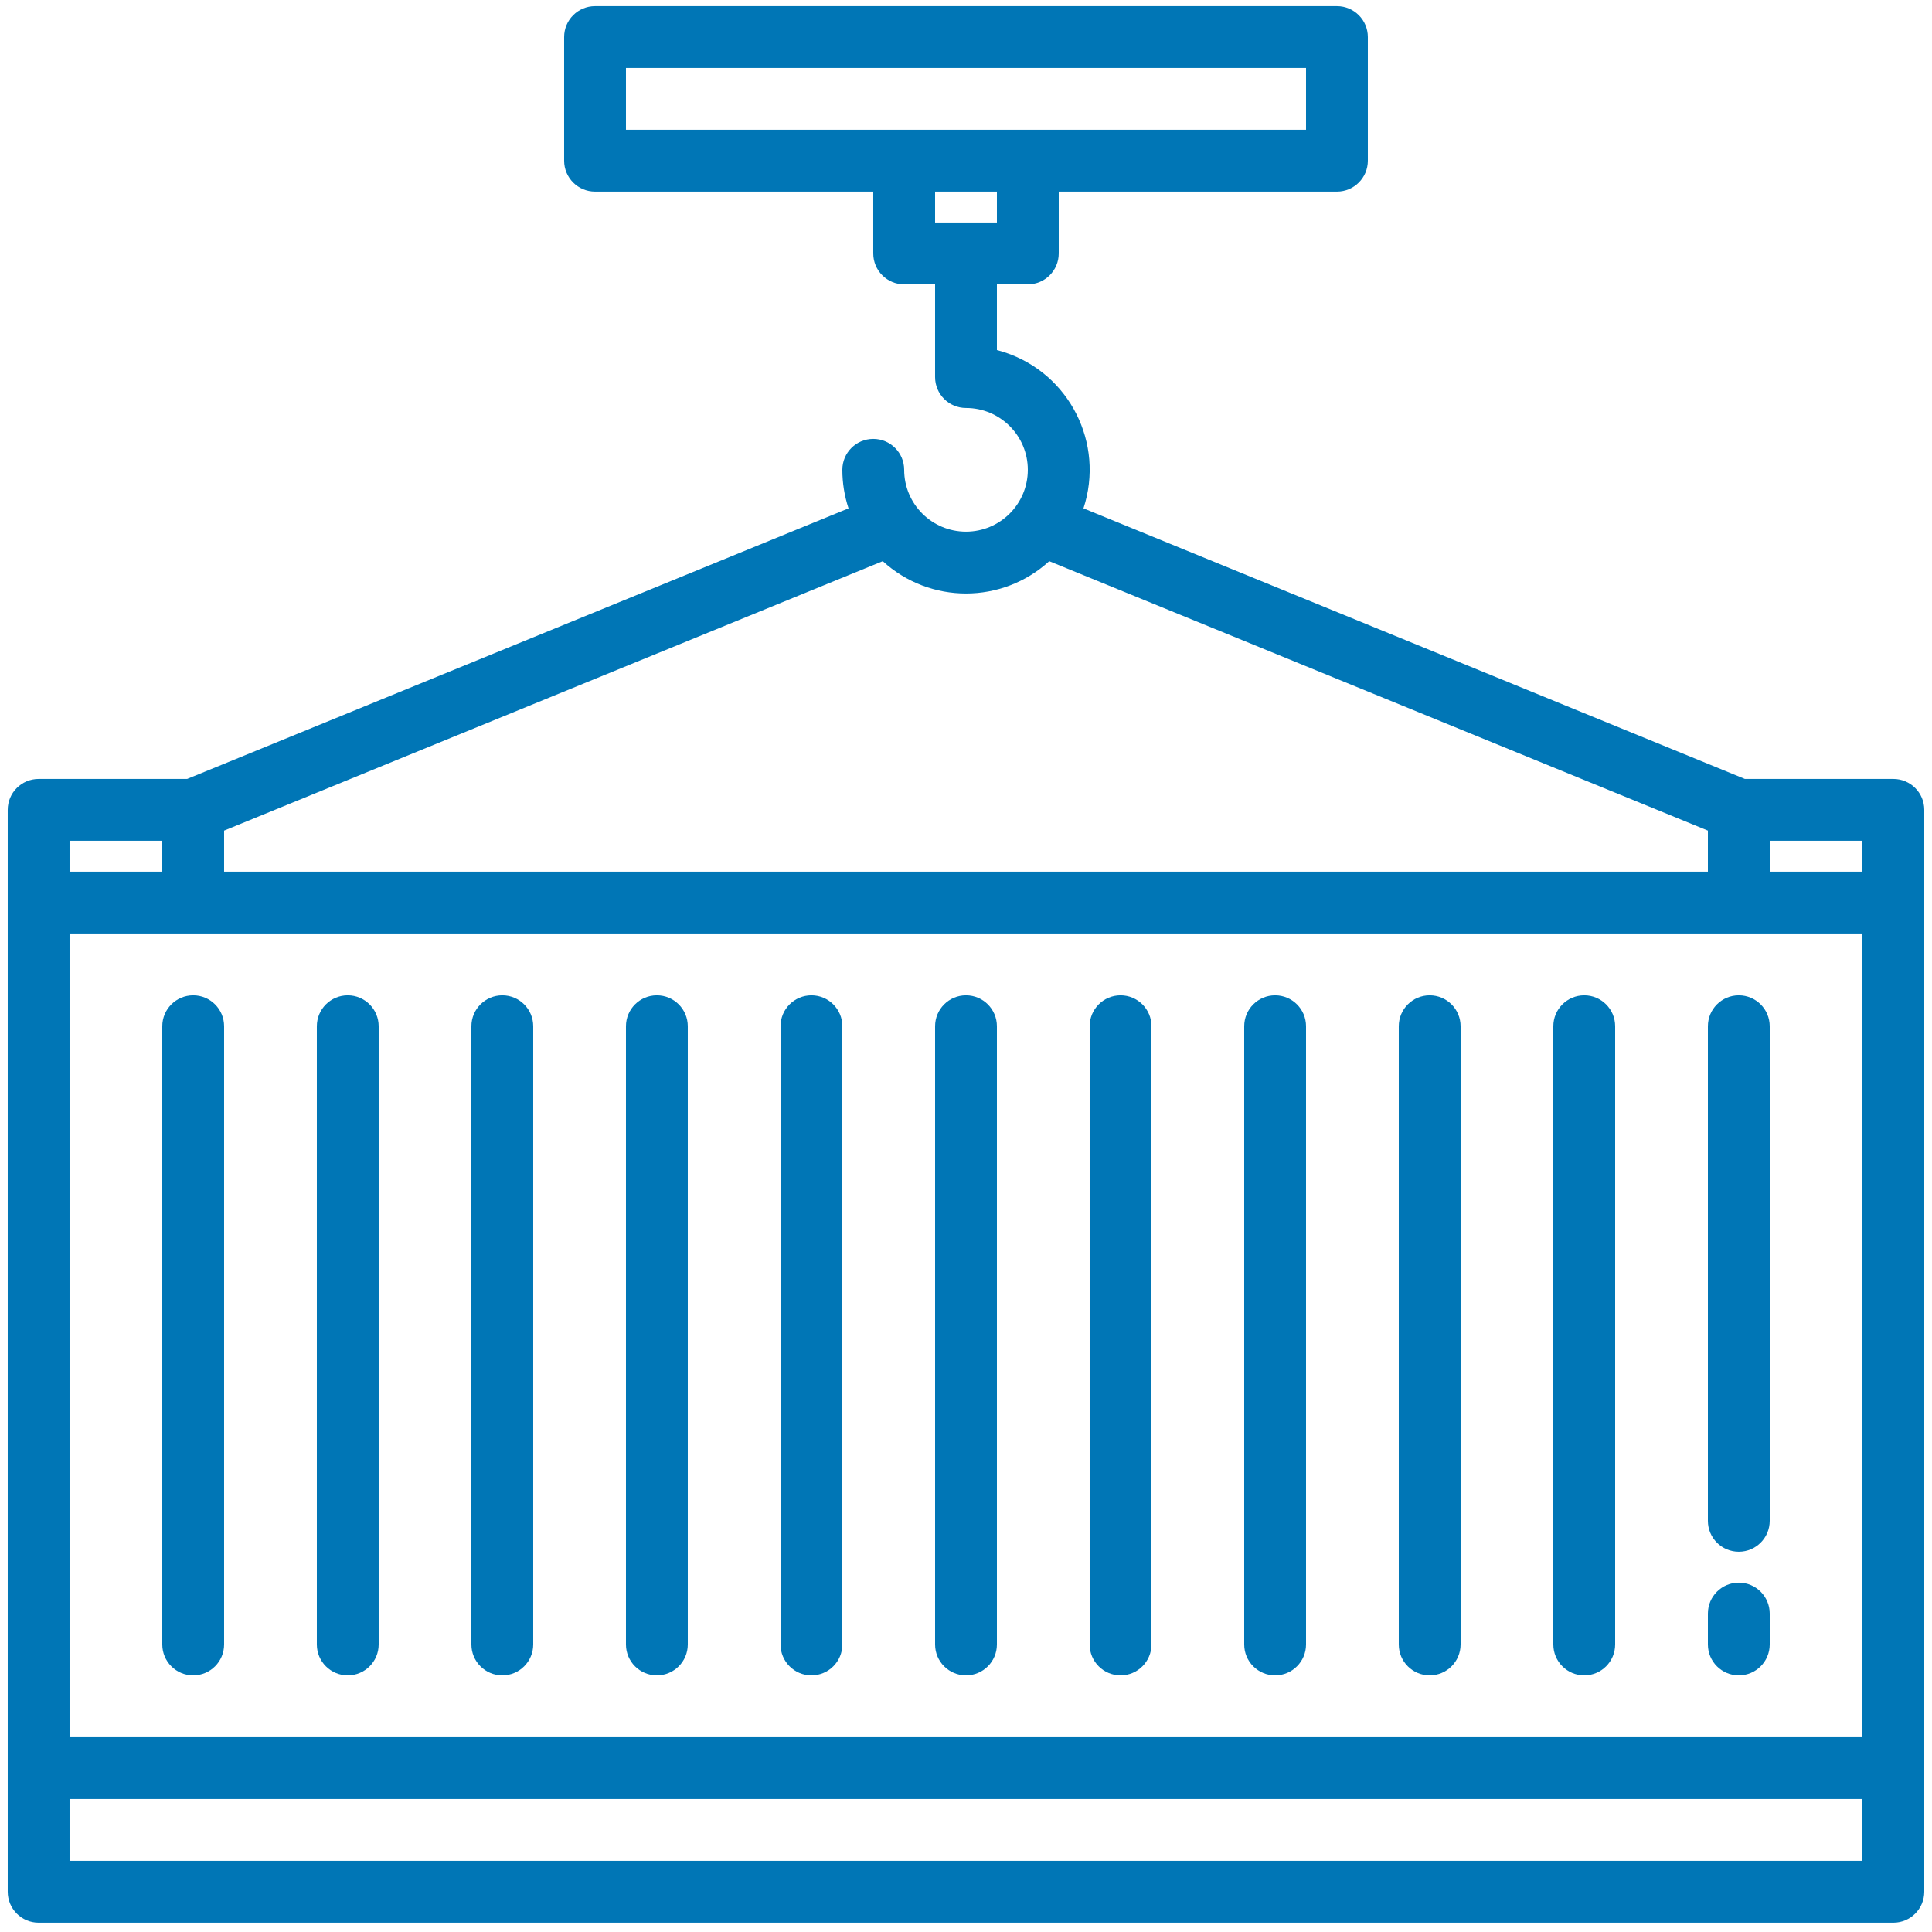
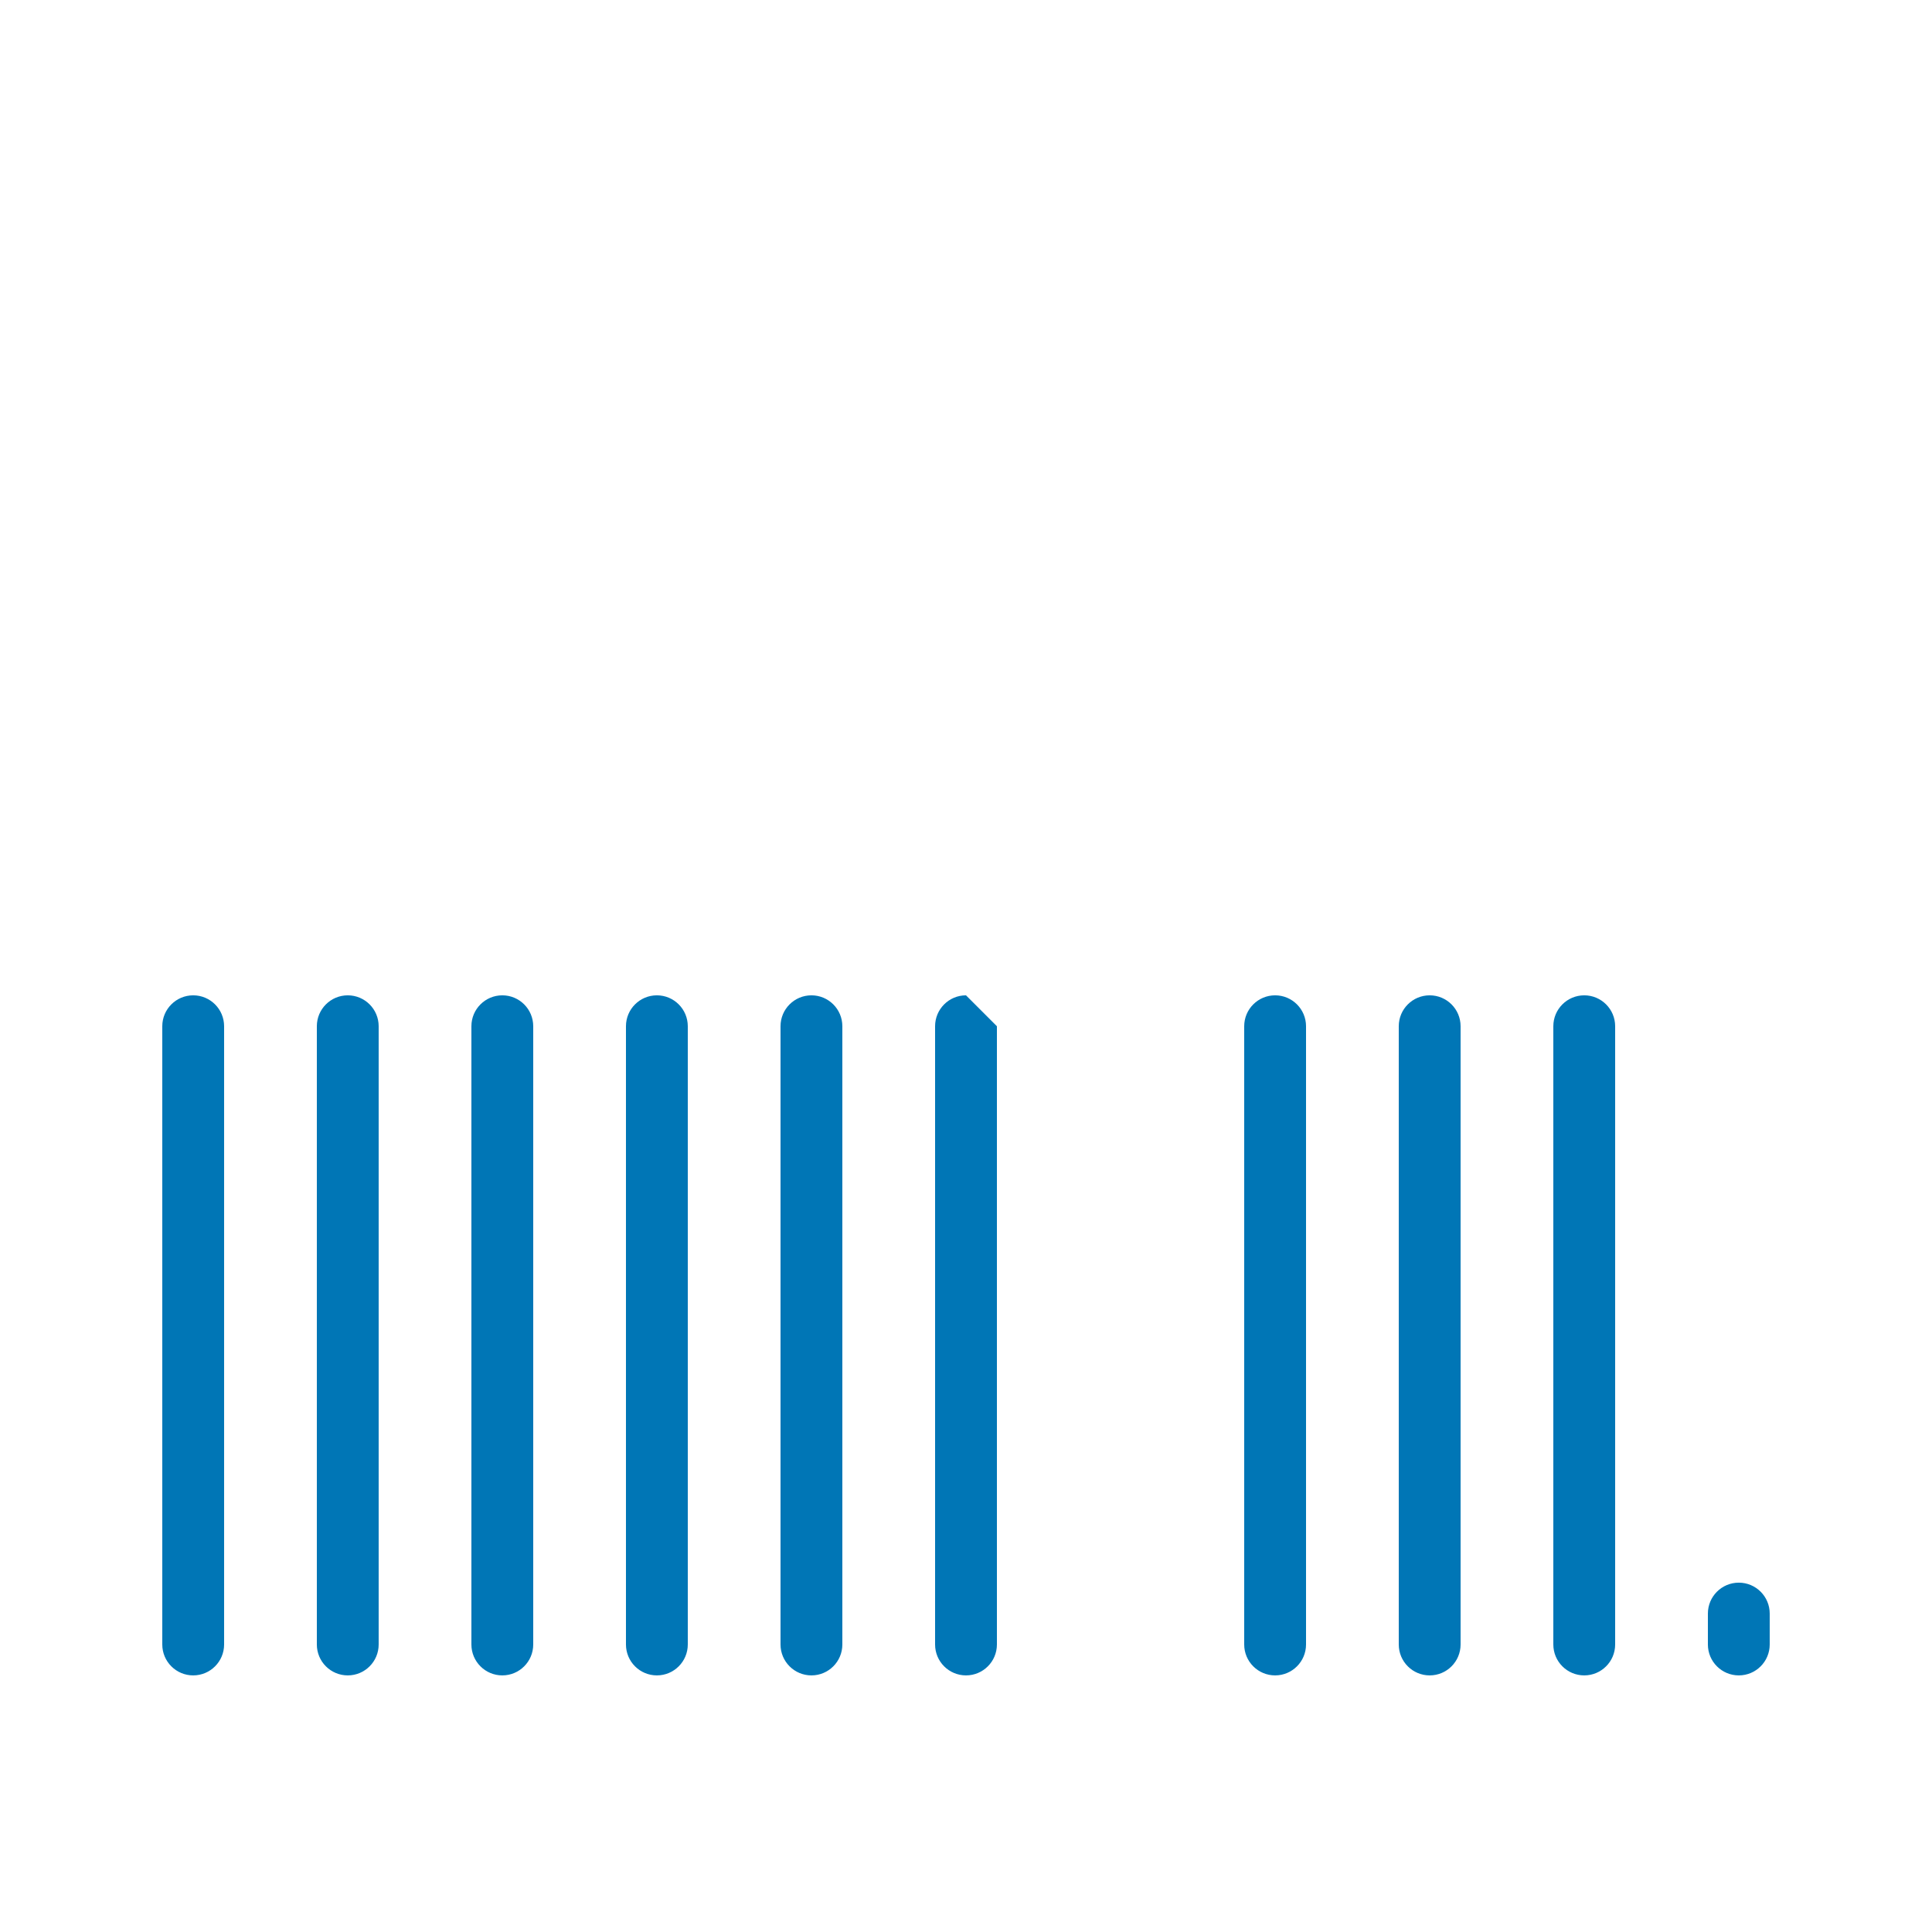
<svg xmlns="http://www.w3.org/2000/svg" version="1.1" id="Layer_1" x="0px" y="0px" width="499.998px" height="499.998px" viewBox="6.002 6.411 499.998 499.998" enable-background="new 6.002 6.411 499.998 499.998" xml:space="preserve">
  <g>
-     <path fill="#0076B6" d="M256,264c-4.419,0-8,3.582-8,8v160c0,4.42,3.581,8,8,8c4.418,0,8-3.58,8-8V272   C264,267.582,260.418,264,256,264z" />
+     <path fill="#0076B6" d="M256,264c-4.419,0-8,3.582-8,8v160c0,4.42,3.581,8,8,8c4.418,0,8-3.58,8-8V272   z" />
    <path fill="#0076B6" d="M216,264c-4.419,0-8,3.582-8,8v160c0,4.42,3.581,8,8,8c4.418,0,8-3.58,8-8V272   C224,267.582,220.418,264,216,264z" />
    <path fill="#0076B6" d="M176,264c-4.419,0-8,3.582-8,8v160c0,4.42,3.581,8,8,8c4.418,0,8-3.58,8-8V272   C184,267.582,180.418,264,176,264z" />
    <path fill="#0076B6" d="M136,264c-4.419,0-8,3.582-8,8v160c0,4.42,3.581,8,8,8c4.418,0,8-3.58,8-8V272   C144,267.582,140.418,264,136,264z" />
    <path fill="#0076B6" d="M96,264c-4.419,0-8,3.582-8,8v160c0,4.42,3.581,8,8,8c4.418,0,8-3.58,8-8V272   C104,267.582,100.418,264,96,264z" />
    <path fill="#0076B6" d="M56,264c-4.419,0-8,3.582-8,8v160c0,4.42,3.581,8,8,8c4.418,0,8-3.58,8-8V272C64,267.582,60.418,264,56,264   z" />
-     <path fill="#0076B6" d="M456,264c-4.42,0-8,3.582-8,8v128c0,4.419,3.58,8,8,8c4.418,0,8-3.581,8-8V272   C464,267.582,460.418,264,456,264z" />
    <path fill="#0076B6" d="M416,264c-4.42,0-8,3.582-8,8v160c0,4.42,3.58,8,8,8c4.418,0,8-3.58,8-8V272   C424,267.582,420.418,264,416,264z" />
    <path fill="#0076B6" d="M376,264c-4.42,0-8,3.582-8,8v160c0,4.42,3.58,8,8,8c4.418,0,8-3.58,8-8V272   C384,267.582,380.418,264,376,264z" />
    <path fill="#0076B6" d="M336,264c-4.42,0-8,3.582-8,8v160c0,4.42,3.58,8,8,8c4.418,0,8-3.58,8-8V272   C344,267.582,340.418,264,336,264z" />
-     <path fill="#0076B6" d="M296,264c-4.419,0-8,3.582-8,8v160c0,4.42,3.581,8,8,8c4.418,0,8-3.58,8-8V272   C304,267.582,300.418,264,296,264z" />
    <path fill="#0076B6" d="M456,416c-4.42,0-8,3.582-8,8v8c0,4.42,3.58,8,8,8c4.418,0,8-3.58,8-8v-8C464,419.582,460.418,416,456,416z   " />
-     <path fill="#0076B6" d="M496,208H457.57L286.4,137.97c5.519-16.78-3.612-34.855-20.394-40.373   c-0.662-0.219-1.331-0.413-2.006-0.587V80h8c4.418,0,8-3.581,8-8V56h71.999c4.419,0,8-3.581,8-8V16c0-4.418-3.581-8-8-8H160   c-4.419,0-8,3.582-8,8v32c0,4.419,3.581,8,8,8h72v16c0,4.419,3.581,8,8,8h8v24c0,4.419,3.581,8,8,8c8.836,0,16,7.164,16,16   c0,8.837-7.164,16-16,16c-8.837,0-16-7.163-16-16c0-4.418-3.582-8-8-8c-4.419,0-8,3.582-8,8c0.001,3.389,0.541,6.753,1.6,9.972   L54.43,208H16c-4.419,0-8,3.582-8,8v280c0,4.42,3.581,8,8,8h480c4.418,0,8-3.58,8-8V216C504,211.582,500.418,208,496,208z M168,40   V24h176v16H168z M248,64v-8h16v8H248z M64,221.37l170.46-69.729c12.195,11.146,30.883,11.146,43.08,0L448,221.37V232H64V221.37z    M24,224h24v8H24V224z M488,488H24v-16h464V488z M488,456H24V248h464V456z M488,232h-24v-8h24V232z" />
  </g>
</svg>